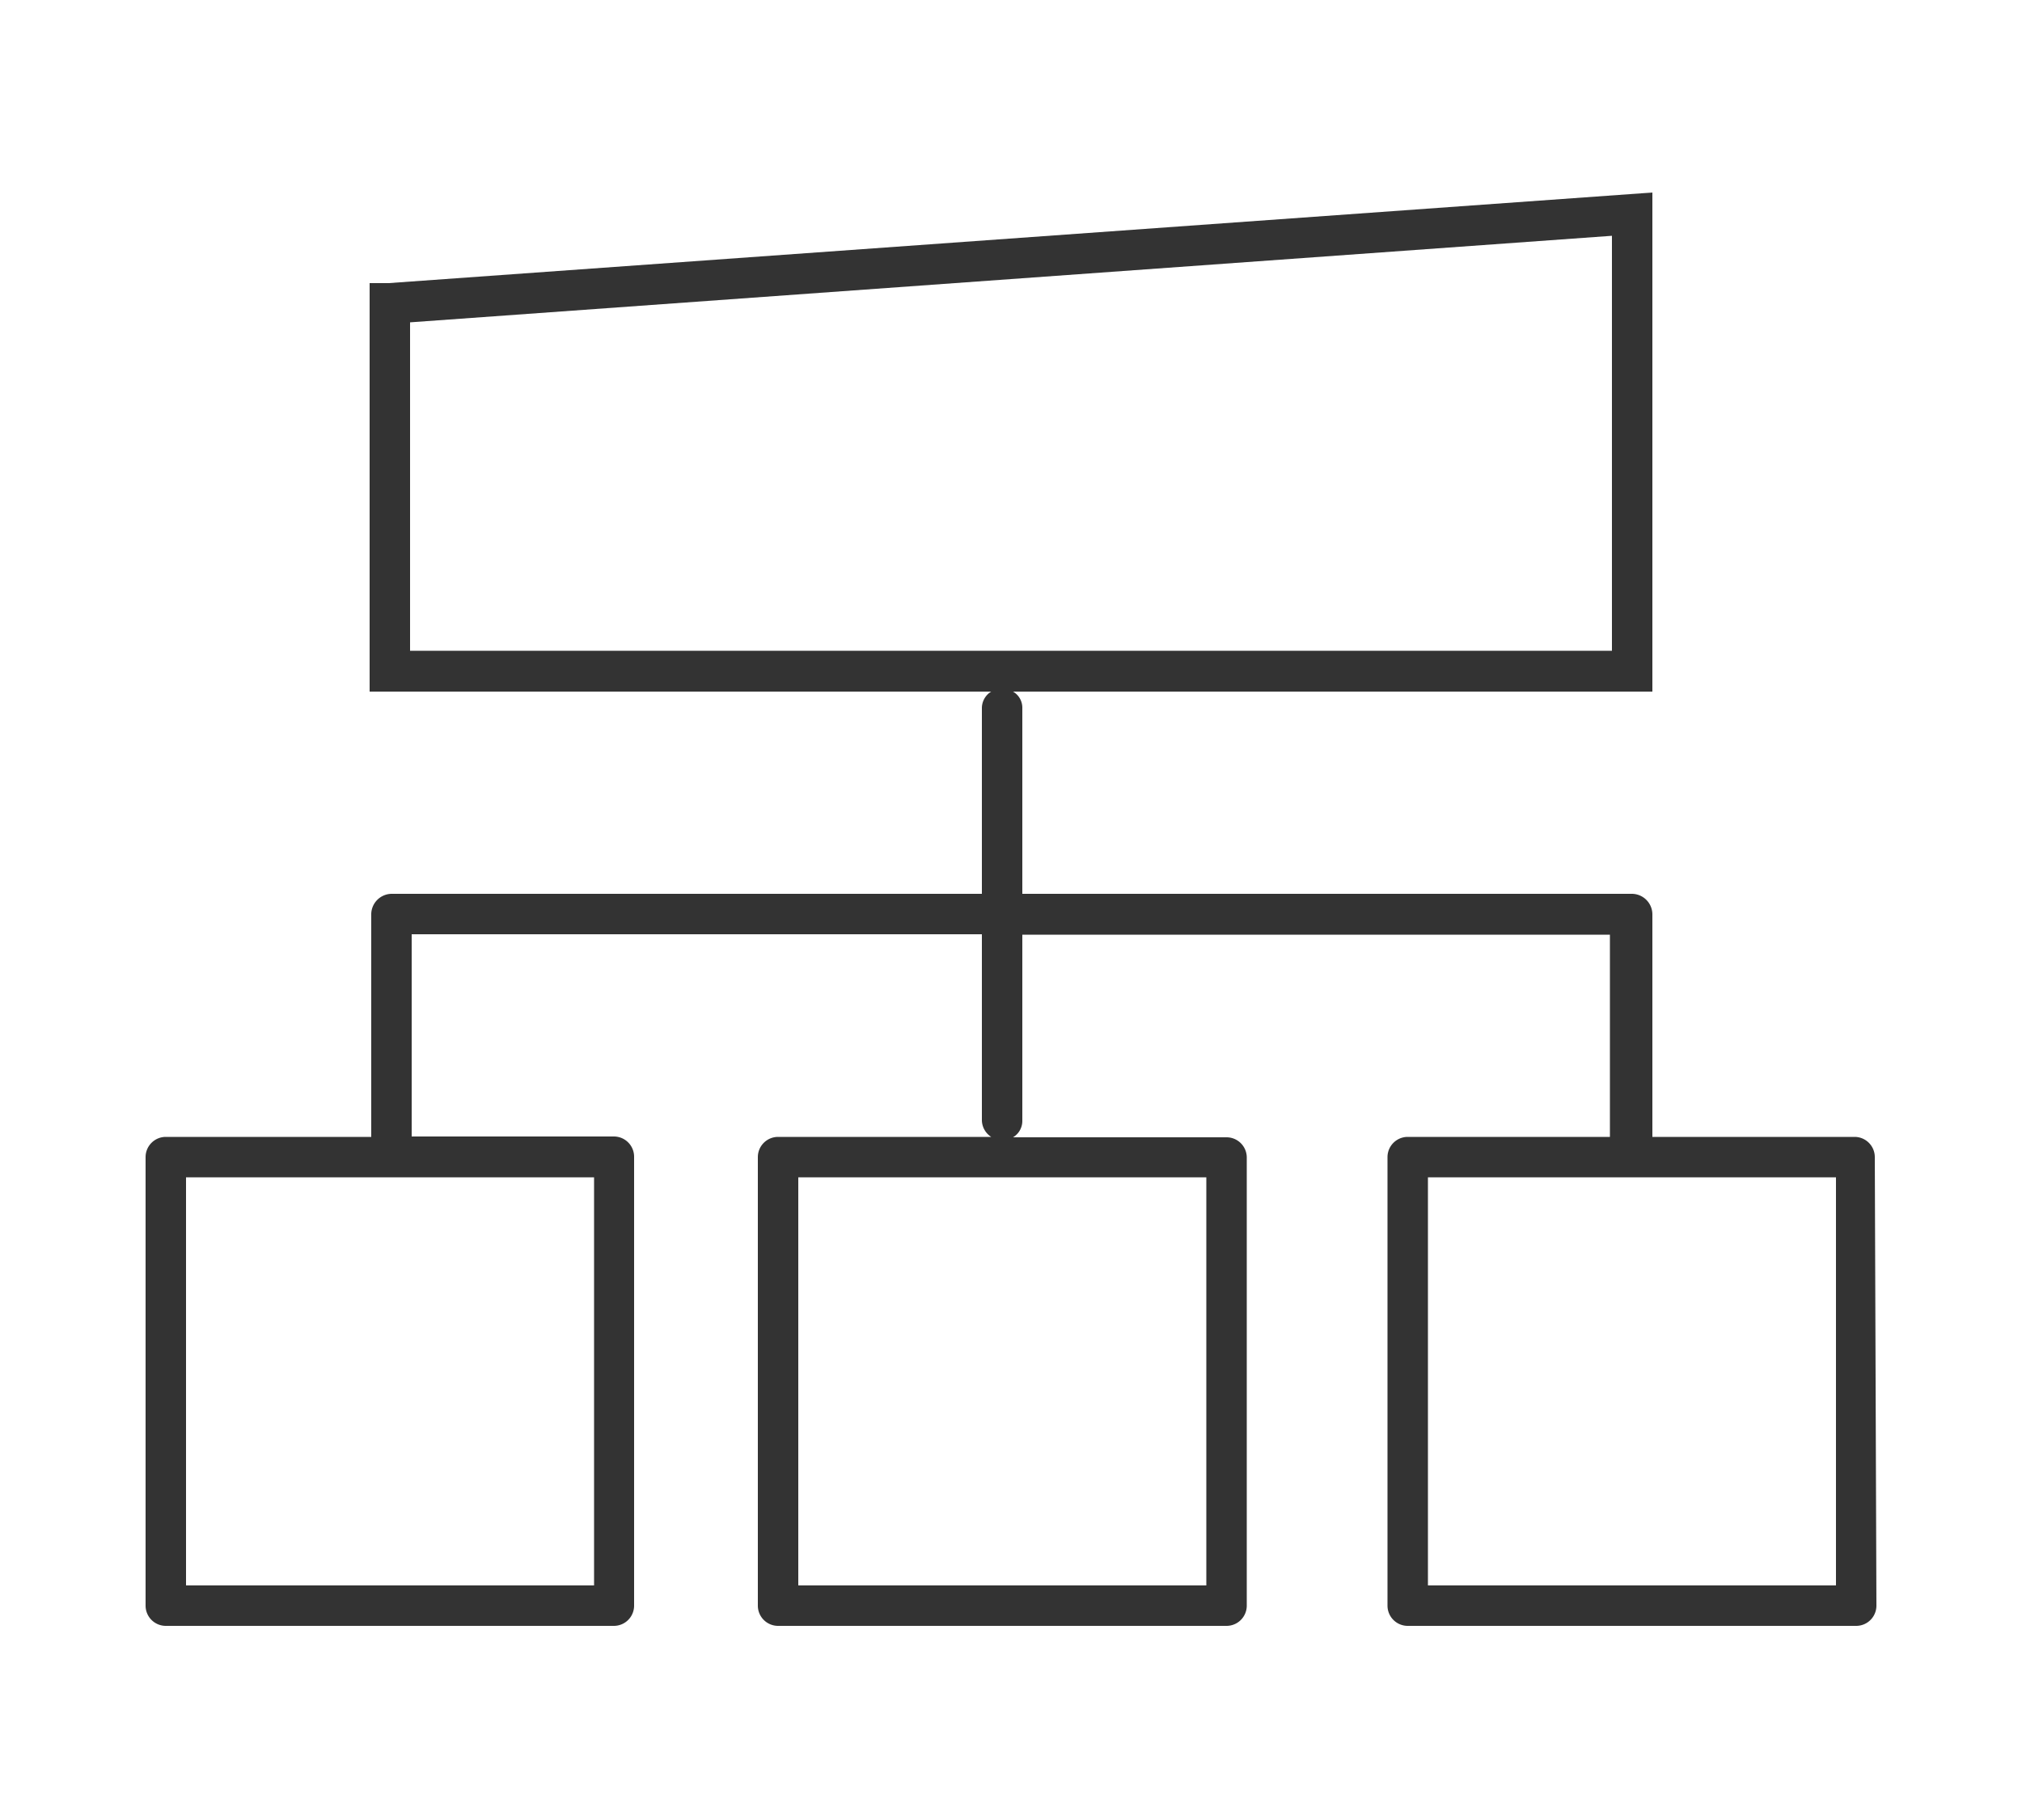
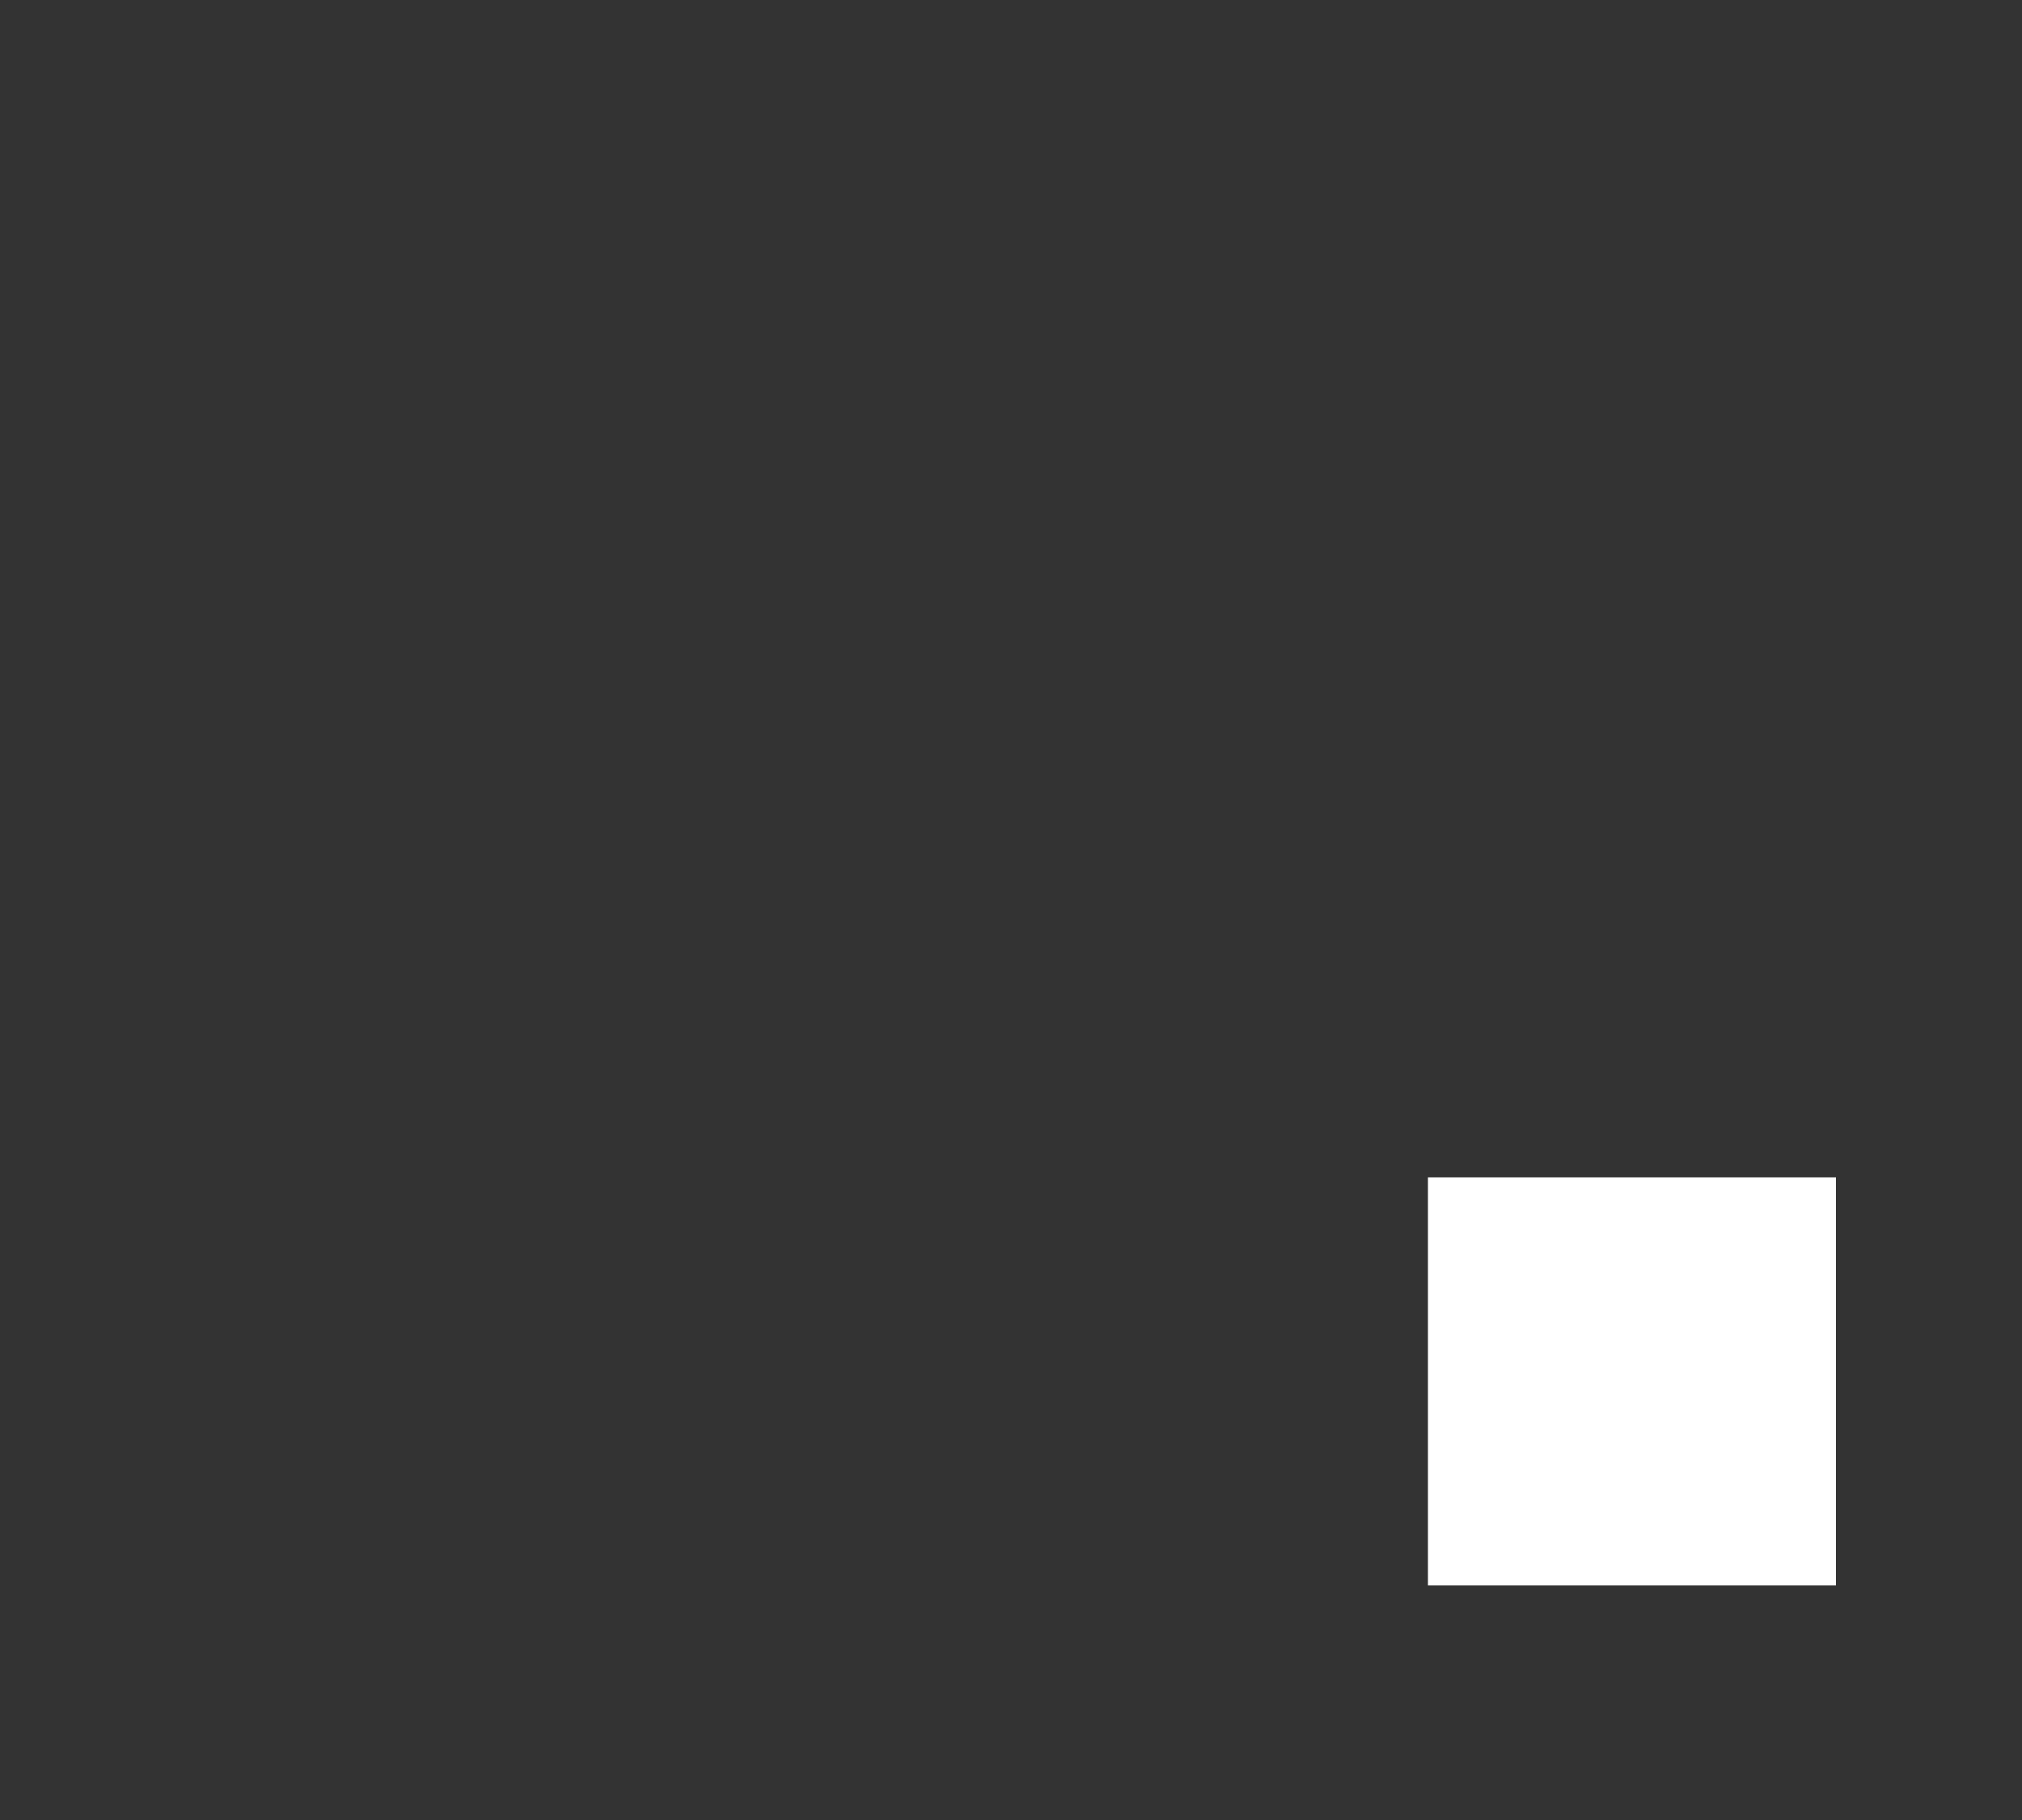
<svg xmlns="http://www.w3.org/2000/svg" id="_ÎÓÈ_1" data-name="—ÎÓÈ_1" viewBox="0 0 50 45">
  <rect x="0" y="0" width="50" height="45" fill="#333333" stroke="none" />
  <defs>
    <style>.cls-1{fill:#fff;}</style>
  </defs>
-   <polygon class="cls-1" points="39.86 5.83 10.14 7.97 10.14 16.09 39.86 16.09 39.86 5.83" />
-   <rect class="cls-1" x="4.6" y="29.11" width="10.09" height="10.09" />
-   <rect class="cls-1" x="19.74" y="29.11" width="10.09" height="10.09" />
-   <path class="cls-1" d="M0,0V45H50V0ZM46.4,39.7a.5.5,0,0,1-.5.5H34.81a.5.5,0,0,1-.5-.5V28.61a.5.5,0,0,1,.5-.5h5v-5H25.28v4.6a.47.47,0,0,1-.23.41h5.28a.5.5,0,0,1,.5.5V39.7a.5.5,0,0,1-.5.5H19.24a.5.5,0,0,1-.5-.5V28.61a.5.5,0,0,1,.5-.5h5.27a.5.5,0,0,1-.23-.41V23.1H10.18v5h5a.5.5,0,0,1,.5.5V39.7a.5.5,0,0,1-.5.5H4.1a.5.5,0,0,1-.5-.5V28.61a.5.5,0,0,1,.5-.5H9.18V22.6a.51.51,0,0,1,.5-.5h14.6V17.51a.48.48,0,0,1,.23-.41H9.14V7l.47,0L40.86,4.76V17.1H25.05a.46.46,0,0,1,.23.41V22.1H40.36a.51.51,0,0,1,.5.5v5.51h5a.5.5,0,0,1,.5.5Z" />
  <rect class="cls-1" x="35.31" y="29.11" width="10.09" height="10.09" />
</svg>